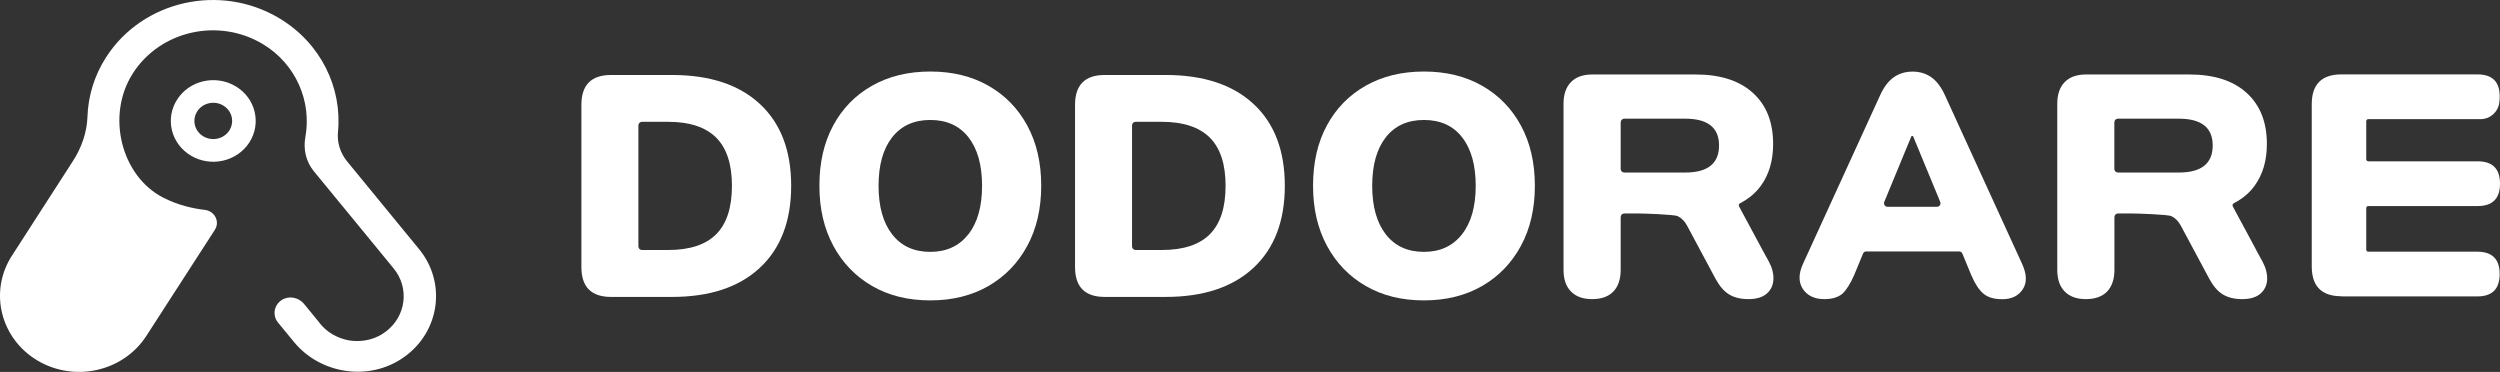
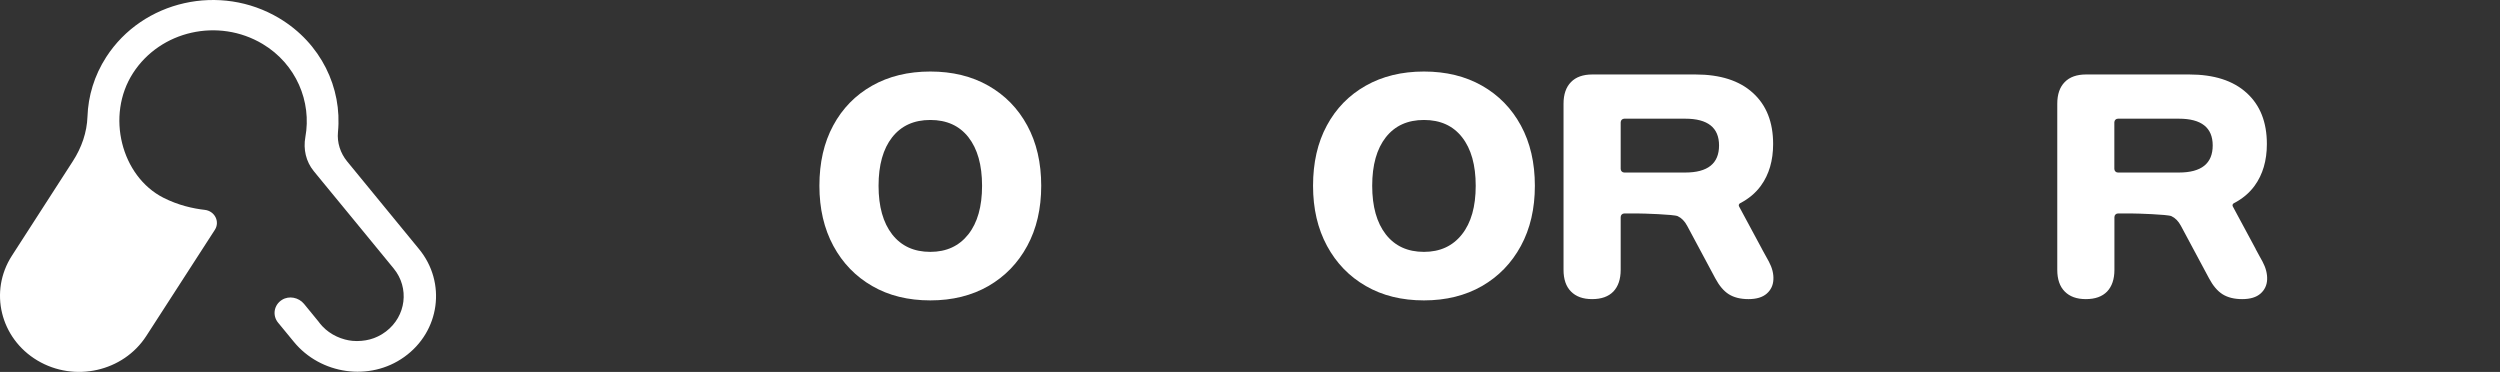
<svg xmlns="http://www.w3.org/2000/svg" width="242" height="36" viewBox="0 0 242 36" fill="none">
  <rect x="0" y="0" width="242" height="36" fill="#333333" stroke="none" />
-   <path d="M59.158 28.742C57.236 28.742 56.279 27.778 56.279 25.85V10.15C56.279 8.222 57.236 7.258 59.158 7.258H65.037C68.696 7.258 71.534 8.189 73.553 10.06C75.571 11.93 76.585 14.569 76.585 17.983C76.585 21.398 75.571 24.045 73.553 25.924C71.534 27.802 68.696 28.742 65.037 28.742H59.158ZM61.796 23.849C61.796 24.045 61.948 24.2 62.141 24.2H64.675C66.773 24.2 68.326 23.685 69.339 22.664C70.352 21.635 70.851 20.083 70.851 17.983C70.851 15.892 70.344 14.34 69.323 13.319C68.302 12.306 66.749 11.791 64.675 11.791H62.141C61.948 11.791 61.796 11.947 61.796 12.143V23.849Z" fill="white" />
  <path d="M90.054 29.078C87.915 29.078 86.041 28.62 84.433 27.689C82.825 26.766 81.57 25.467 80.669 23.801C79.769 22.134 79.318 20.198 79.318 17.984C79.318 15.746 79.761 13.802 80.653 12.152C81.546 10.494 82.8 9.211 84.417 8.296C86.033 7.381 87.915 6.924 90.054 6.924C92.194 6.924 94.067 7.381 95.676 8.296C97.284 9.211 98.539 10.494 99.439 12.152C100.34 13.81 100.79 15.754 100.79 17.984C100.79 20.198 100.34 22.142 99.439 23.801C98.539 25.467 97.284 26.758 95.676 27.689C94.067 28.612 92.194 29.078 90.054 29.078ZM90.054 24.381C91.615 24.381 92.837 23.817 93.73 22.69C94.622 21.562 95.064 19.994 95.064 17.984C95.064 15.975 94.622 14.406 93.746 13.287C92.869 12.168 91.639 11.613 90.054 11.613C88.47 11.613 87.248 12.168 86.363 13.287C85.487 14.406 85.044 15.967 85.044 17.984C85.044 19.994 85.487 21.562 86.363 22.69C87.248 23.817 88.47 24.381 90.054 24.381Z" fill="white" />
-   <path d="M106.943 28.742C105.021 28.742 104.064 27.778 104.064 25.85V10.15C104.064 8.222 105.021 7.258 106.943 7.258H112.822C116.481 7.258 119.32 8.189 121.338 10.06C123.357 11.93 124.37 14.569 124.37 17.983C124.37 21.398 123.357 24.045 121.338 25.924C119.32 27.802 116.481 28.742 112.822 28.742H106.943ZM109.581 23.849C109.581 24.045 109.734 24.2 109.927 24.2H112.46C114.559 24.2 116.111 23.685 117.124 22.664C118.137 21.635 118.636 20.083 118.636 17.983C118.636 15.892 118.129 14.34 117.108 13.319C116.087 12.306 114.535 11.791 112.46 11.791H109.927C109.734 11.791 109.581 11.947 109.581 12.143V23.849Z" fill="white" />
  <path d="M137.839 29.078C135.7 29.078 133.826 28.62 132.218 27.689C130.609 26.766 129.355 25.467 128.454 23.801C127.553 22.134 127.103 20.198 127.103 17.984C127.103 15.746 127.545 13.802 128.438 12.152C129.331 10.494 130.585 9.211 132.202 8.296C133.818 7.381 135.7 6.924 137.839 6.924C139.978 6.924 141.852 7.381 143.46 8.296C145.069 9.211 146.323 10.494 147.224 12.152C148.125 13.81 148.575 15.754 148.575 17.984C148.575 20.198 148.125 22.142 147.224 23.801C146.323 25.467 145.069 26.758 143.46 27.689C141.852 28.612 139.978 29.078 137.839 29.078ZM137.839 24.381C139.399 24.381 140.622 23.817 141.514 22.69C142.407 21.562 142.849 19.994 142.849 17.984C142.849 15.975 142.407 14.406 141.53 13.287C140.654 12.168 139.423 11.613 137.839 11.613C136.255 11.613 135.032 12.168 134.148 13.287C133.271 14.406 132.829 15.967 132.829 17.984C132.829 19.994 133.271 21.562 134.148 22.69C135.032 23.817 136.255 24.381 137.839 24.381Z" fill="white" />
-   <path d="M176.593 28.955C175.652 28.955 174.961 28.628 174.526 27.983C174.092 27.337 174.084 26.52 174.526 25.548L181.997 9.219C182.359 8.427 182.794 7.847 183.316 7.479C183.839 7.111 184.45 6.932 185.15 6.932C185.825 6.932 186.429 7.111 186.951 7.479C187.474 7.847 187.908 8.427 188.27 9.219L195.741 25.548C196.2 26.545 196.224 27.362 195.805 27.999C195.387 28.636 194.728 28.963 193.827 28.963C193.023 28.963 192.412 28.783 191.986 28.416C191.559 28.048 191.173 27.46 190.828 26.651L189.959 24.552C189.903 24.421 189.782 24.339 189.645 24.339H180.654C180.518 24.339 180.389 24.421 180.341 24.552L179.472 26.651C179.11 27.468 178.74 28.056 178.362 28.416C177.952 28.767 177.373 28.955 176.593 28.955ZM182.4 19.536C182.303 19.765 182.472 20.018 182.713 20.018H187.498C187.747 20.018 187.908 19.765 187.812 19.536L185.198 13.213C185.166 13.132 185.045 13.132 185.013 13.213L182.4 19.536Z" fill="white" />
-   <path d="M226.656 28.677C224.734 28.677 223.777 27.713 223.777 25.785V10.093C223.777 8.165 224.734 7.201 226.656 7.201H239.813C241.437 7.201 242.145 8.1 241.936 9.905C241.831 10.828 241.051 11.531 240.142 11.531H229.253C229.141 11.531 229.052 11.62 229.052 11.735V15.411C229.052 15.525 229.141 15.615 229.253 15.615H239.837C241.276 15.615 242 16.334 242 17.78C242 19.226 241.276 19.945 239.837 19.945H229.253C229.141 19.945 229.052 20.034 229.052 20.149V24.16C229.052 24.274 229.141 24.364 229.253 24.364H239.804C241.244 24.364 241.968 25.083 241.968 26.529C241.968 27.974 241.244 28.693 239.804 28.693H226.656V28.677Z" fill="white" />
  <path d="M219.015 25.327L218.726 24.805L218.348 24.11C218.348 24.102 218.348 24.102 218.348 24.094L216.136 19.985C216.072 19.871 216.12 19.732 216.233 19.675C217.053 19.25 217.737 18.686 218.251 17.976C219.039 16.889 219.433 15.541 219.433 13.94C219.433 11.824 218.782 10.174 217.471 8.99C216.16 7.797 214.311 7.209 211.906 7.209H201.934C201.033 7.209 200.342 7.454 199.867 7.944C199.385 8.434 199.144 9.129 199.144 10.044V26.12C199.144 27.035 199.385 27.737 199.867 28.219C200.35 28.709 201.025 28.954 201.91 28.954C202.811 28.954 203.494 28.709 203.969 28.219C204.435 27.729 204.676 27.027 204.676 26.12V21.014C204.676 20.818 204.829 20.663 205.022 20.663H206.325C206.808 20.663 209.823 20.753 210.193 20.924C210.563 21.096 210.869 21.406 211.11 21.856L213.836 26.945C214.214 27.656 214.648 28.17 215.139 28.481C215.63 28.791 216.265 28.954 217.045 28.954C217.825 28.954 218.412 28.775 218.814 28.423C219.216 28.072 219.433 27.615 219.458 27.067C219.482 26.512 219.337 25.932 219.015 25.327ZM210.917 16.701H205.014C204.821 16.701 204.668 16.546 204.668 16.35V11.841C204.668 11.645 204.821 11.489 205.014 11.489H210.917C213.096 11.489 214.19 12.355 214.19 14.079C214.19 15.827 213.096 16.701 210.917 16.701Z" fill="white" />
  <path d="M171.229 25.327L170.554 24.102V24.094L168.342 19.985C168.278 19.871 168.326 19.732 168.439 19.675C169.259 19.25 169.943 18.686 170.457 17.976C171.245 16.889 171.639 15.541 171.639 13.94C171.639 11.824 170.988 10.174 169.677 8.99C168.366 7.797 166.517 7.209 164.112 7.209H154.14C153.239 7.209 152.548 7.454 152.073 7.944C151.591 8.434 151.35 9.129 151.35 10.044V26.12C151.35 27.035 151.591 27.737 152.073 28.219C152.556 28.709 153.231 28.954 154.116 28.954C155.017 28.954 155.7 28.709 156.175 28.219C156.641 27.729 156.882 27.027 156.882 26.12V21.014C156.882 20.818 157.035 20.663 157.228 20.663H158.531C159.014 20.663 162.029 20.753 162.399 20.924C162.769 21.096 163.075 21.406 163.316 21.856L166.042 26.945C166.42 27.656 166.854 28.17 167.345 28.481C167.836 28.791 168.471 28.954 169.251 28.954C170.031 28.954 170.618 28.775 171.02 28.423C171.422 28.072 171.639 27.615 171.664 27.067C171.696 26.512 171.551 25.932 171.229 25.327ZM163.131 16.701H157.228C157.035 16.701 156.882 16.546 156.882 16.35V11.841C156.882 11.645 157.035 11.489 157.228 11.489H163.131C165.31 11.489 166.404 12.355 166.404 14.079C166.404 15.827 165.31 16.701 163.131 16.701Z" fill="white" />
-   <path d="M22.813 8.354C20.887 7.202 18.352 7.769 17.153 9.627C15.955 11.48 16.551 13.918 18.477 15.063C20.404 16.215 22.939 15.643 24.137 13.79C25.329 11.938 24.74 9.5 22.813 8.354ZM22.198 12.632C21.668 13.459 20.536 13.707 19.682 13.198C18.822 12.689 18.563 11.601 19.093 10.779C19.622 9.952 20.755 9.704 21.608 10.213C22.469 10.729 22.727 11.811 22.198 12.632Z" fill="white" />
  <path d="M40.561 24.109L33.603 15.624C32.941 14.815 32.617 13.797 32.716 12.778C33.133 8.507 31.074 4.179 27.023 1.76C21.317 -1.645 13.823 0.041 10.282 5.522C9.123 7.317 8.534 9.309 8.468 11.283C8.415 12.81 7.898 14.293 7.058 15.592L1.153 24.752C-1.078 28.208 0.028 32.746 3.615 34.891C7.21 37.036 11.93 35.974 14.161 32.523L20.8 22.244C21.31 21.448 20.781 20.423 19.821 20.315C18.695 20.188 17.265 19.876 15.809 19.137C11.751 17.069 10.222 11.187 12.877 7.075C15.531 2.963 21.145 1.703 25.421 4.255C28.671 6.197 30.187 9.844 29.558 13.275C29.347 14.44 29.611 15.636 30.373 16.566L31.154 17.52L34.278 21.321L38.105 25.986C39.654 27.87 39.316 30.608 37.357 32.091C37.237 32.18 37.112 32.263 36.986 32.345C36.94 32.371 36.893 32.396 36.853 32.422C36.774 32.466 36.688 32.517 36.602 32.555C36.542 32.581 36.489 32.606 36.43 32.632C36.357 32.664 36.284 32.702 36.205 32.727C36.139 32.753 36.072 32.772 36.006 32.791C35.94 32.816 35.867 32.835 35.801 32.855C35.728 32.874 35.655 32.893 35.576 32.905C35.51 32.918 35.45 32.937 35.384 32.944C35.304 32.956 35.218 32.969 35.139 32.975C35.079 32.982 35.026 32.988 34.967 32.995C34.881 33.001 34.788 33.007 34.702 33.007C34.649 33.007 34.603 33.014 34.55 33.014C34.457 33.014 34.364 33.007 34.265 33.001C34.219 33.001 34.179 32.995 34.133 32.995C34.033 32.988 33.934 32.975 33.835 32.956C33.795 32.95 33.762 32.944 33.722 32.937C33.616 32.918 33.517 32.893 33.411 32.867C33.385 32.861 33.352 32.855 33.325 32.842C33.219 32.81 33.107 32.778 33.001 32.74C32.981 32.734 32.954 32.721 32.935 32.715C32.822 32.676 32.716 32.632 32.61 32.581C32.59 32.574 32.577 32.568 32.557 32.555C32.445 32.504 32.339 32.447 32.226 32.383C32.213 32.377 32.206 32.371 32.193 32.364C32.081 32.301 31.975 32.231 31.869 32.154C31.862 32.148 31.855 32.142 31.849 32.142C31.743 32.065 31.637 31.983 31.531 31.893L31.524 31.887C31.419 31.798 31.319 31.702 31.22 31.594H31.213L31.16 31.53C31.108 31.473 31.048 31.416 31.002 31.352C30.935 31.276 30.882 31.2 30.823 31.117L29.426 29.411C28.916 28.794 27.99 28.596 27.301 29.023C26.507 29.513 26.348 30.538 26.917 31.231L28.446 33.09C31.028 36.241 35.781 36.954 39.131 34.554C42.593 32.084 43.228 27.349 40.561 24.109Z" fill="white" />
</svg>